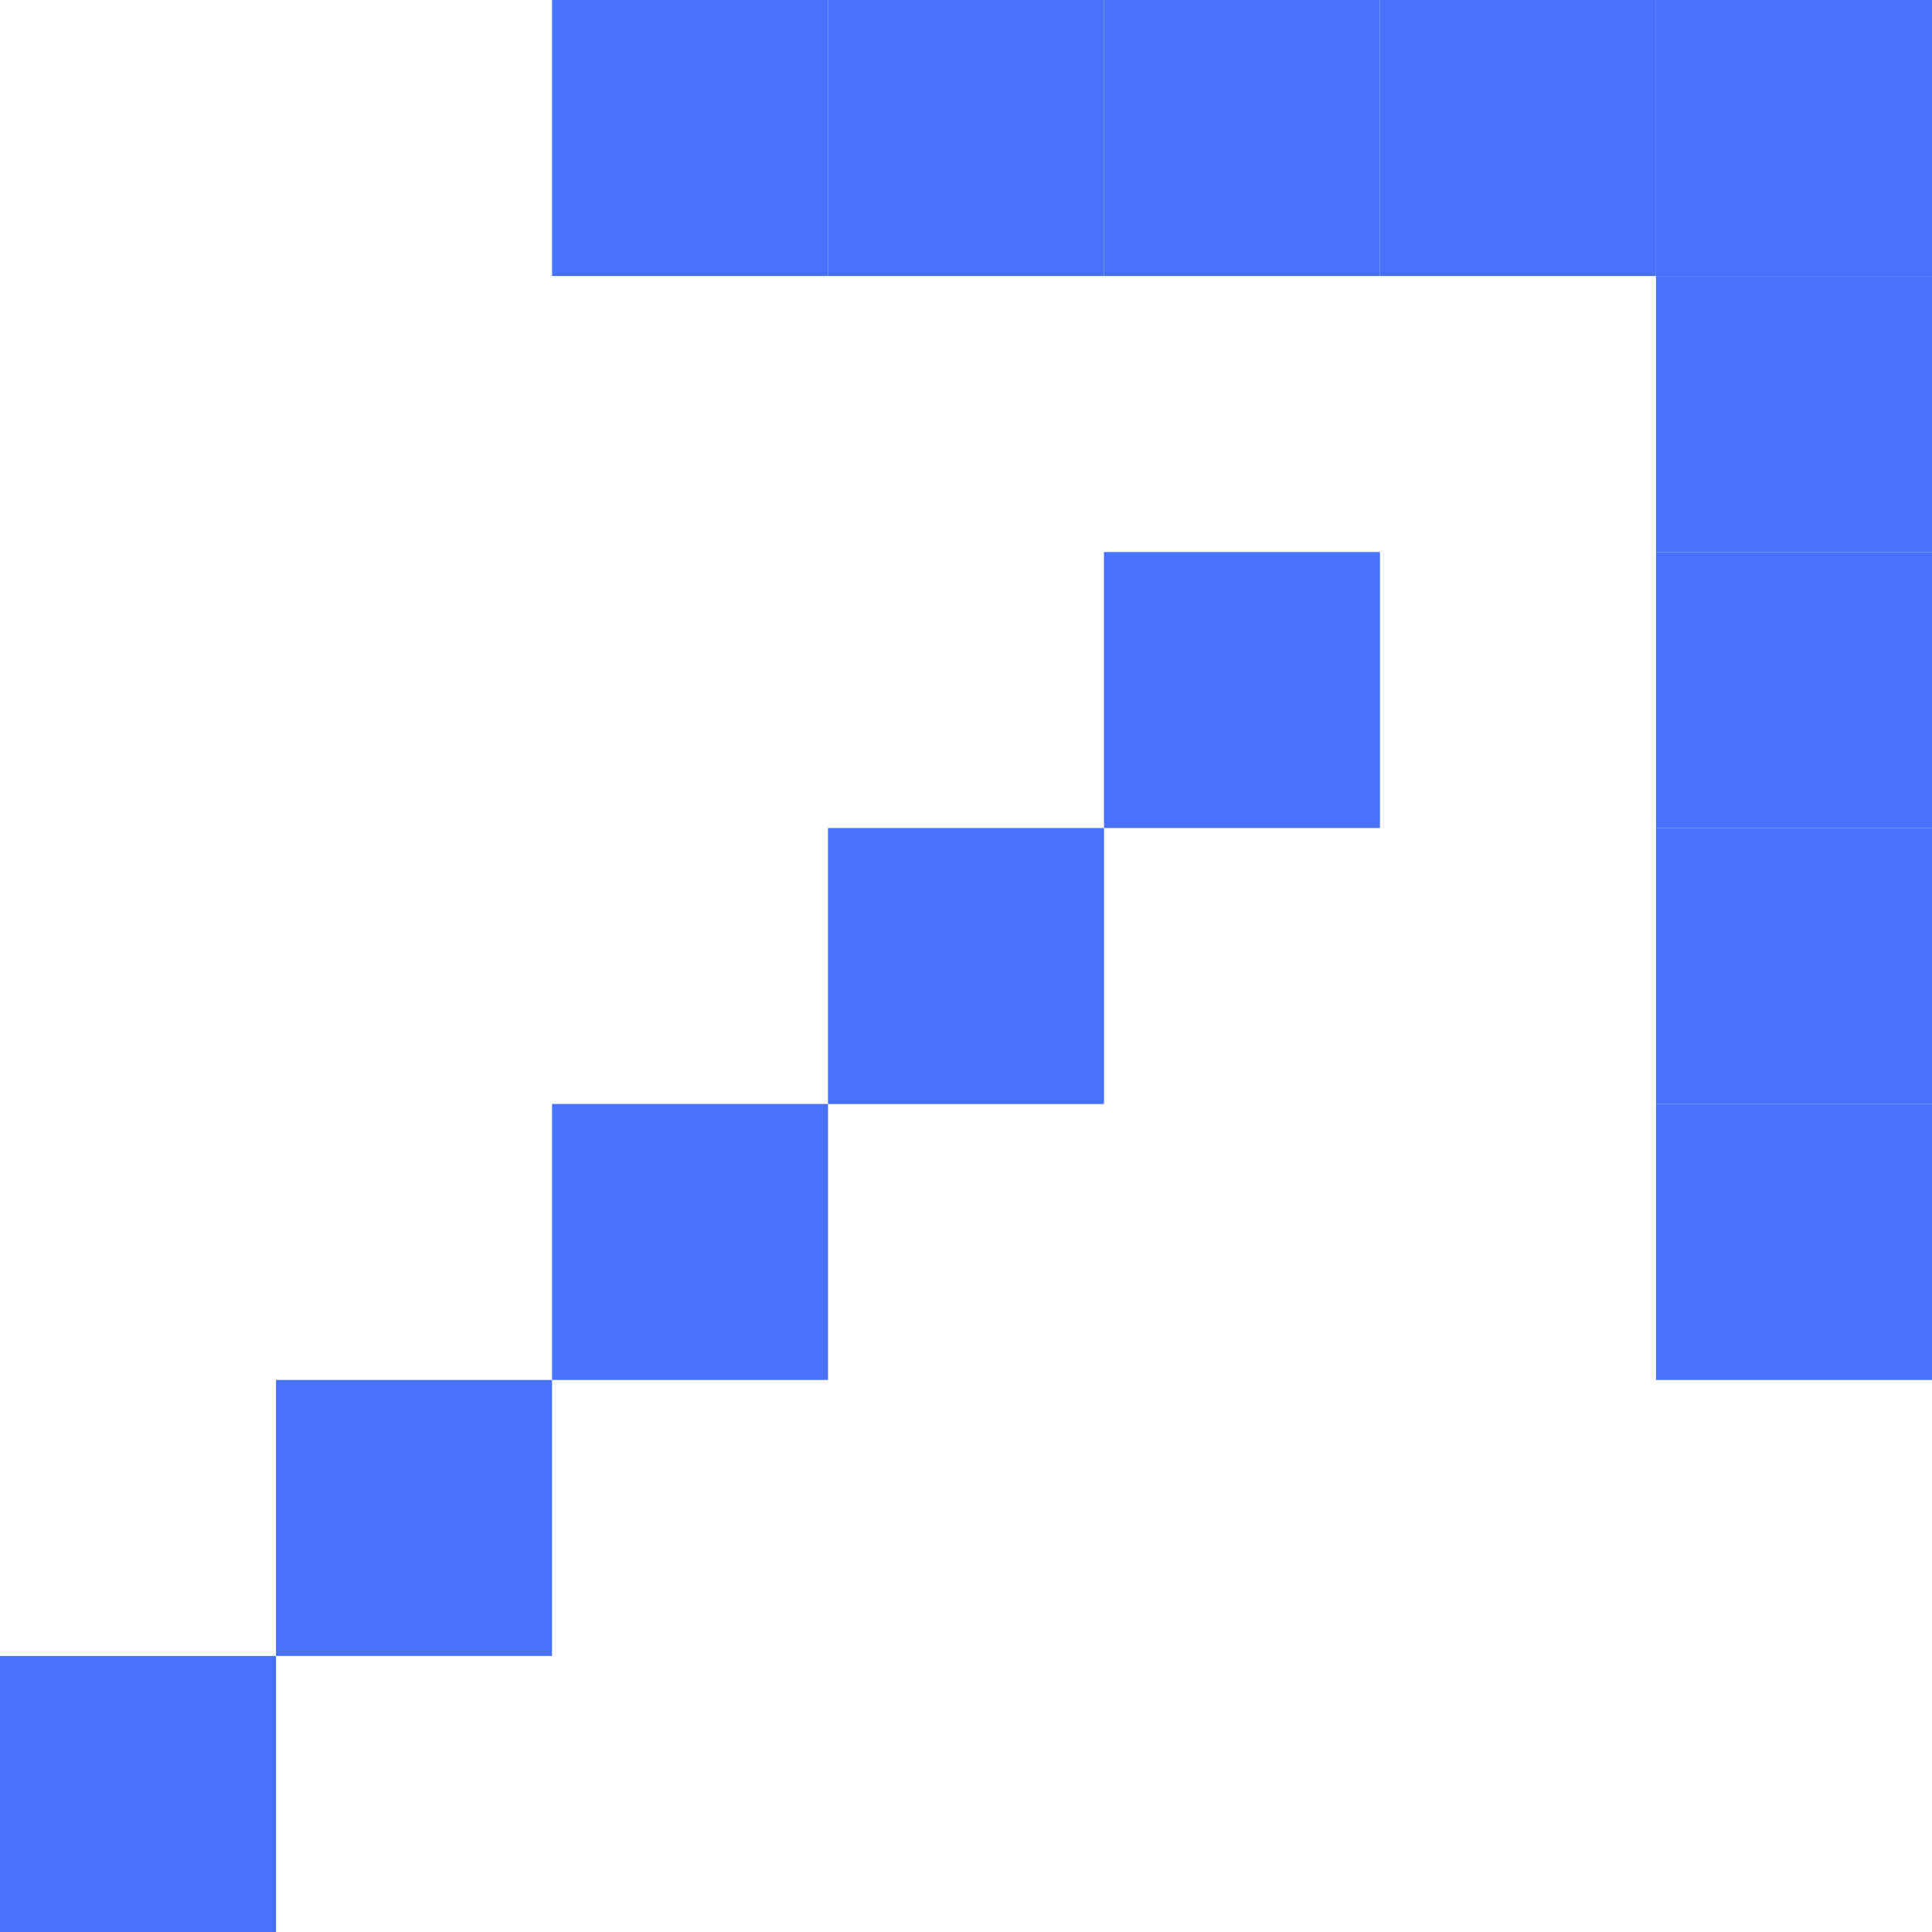
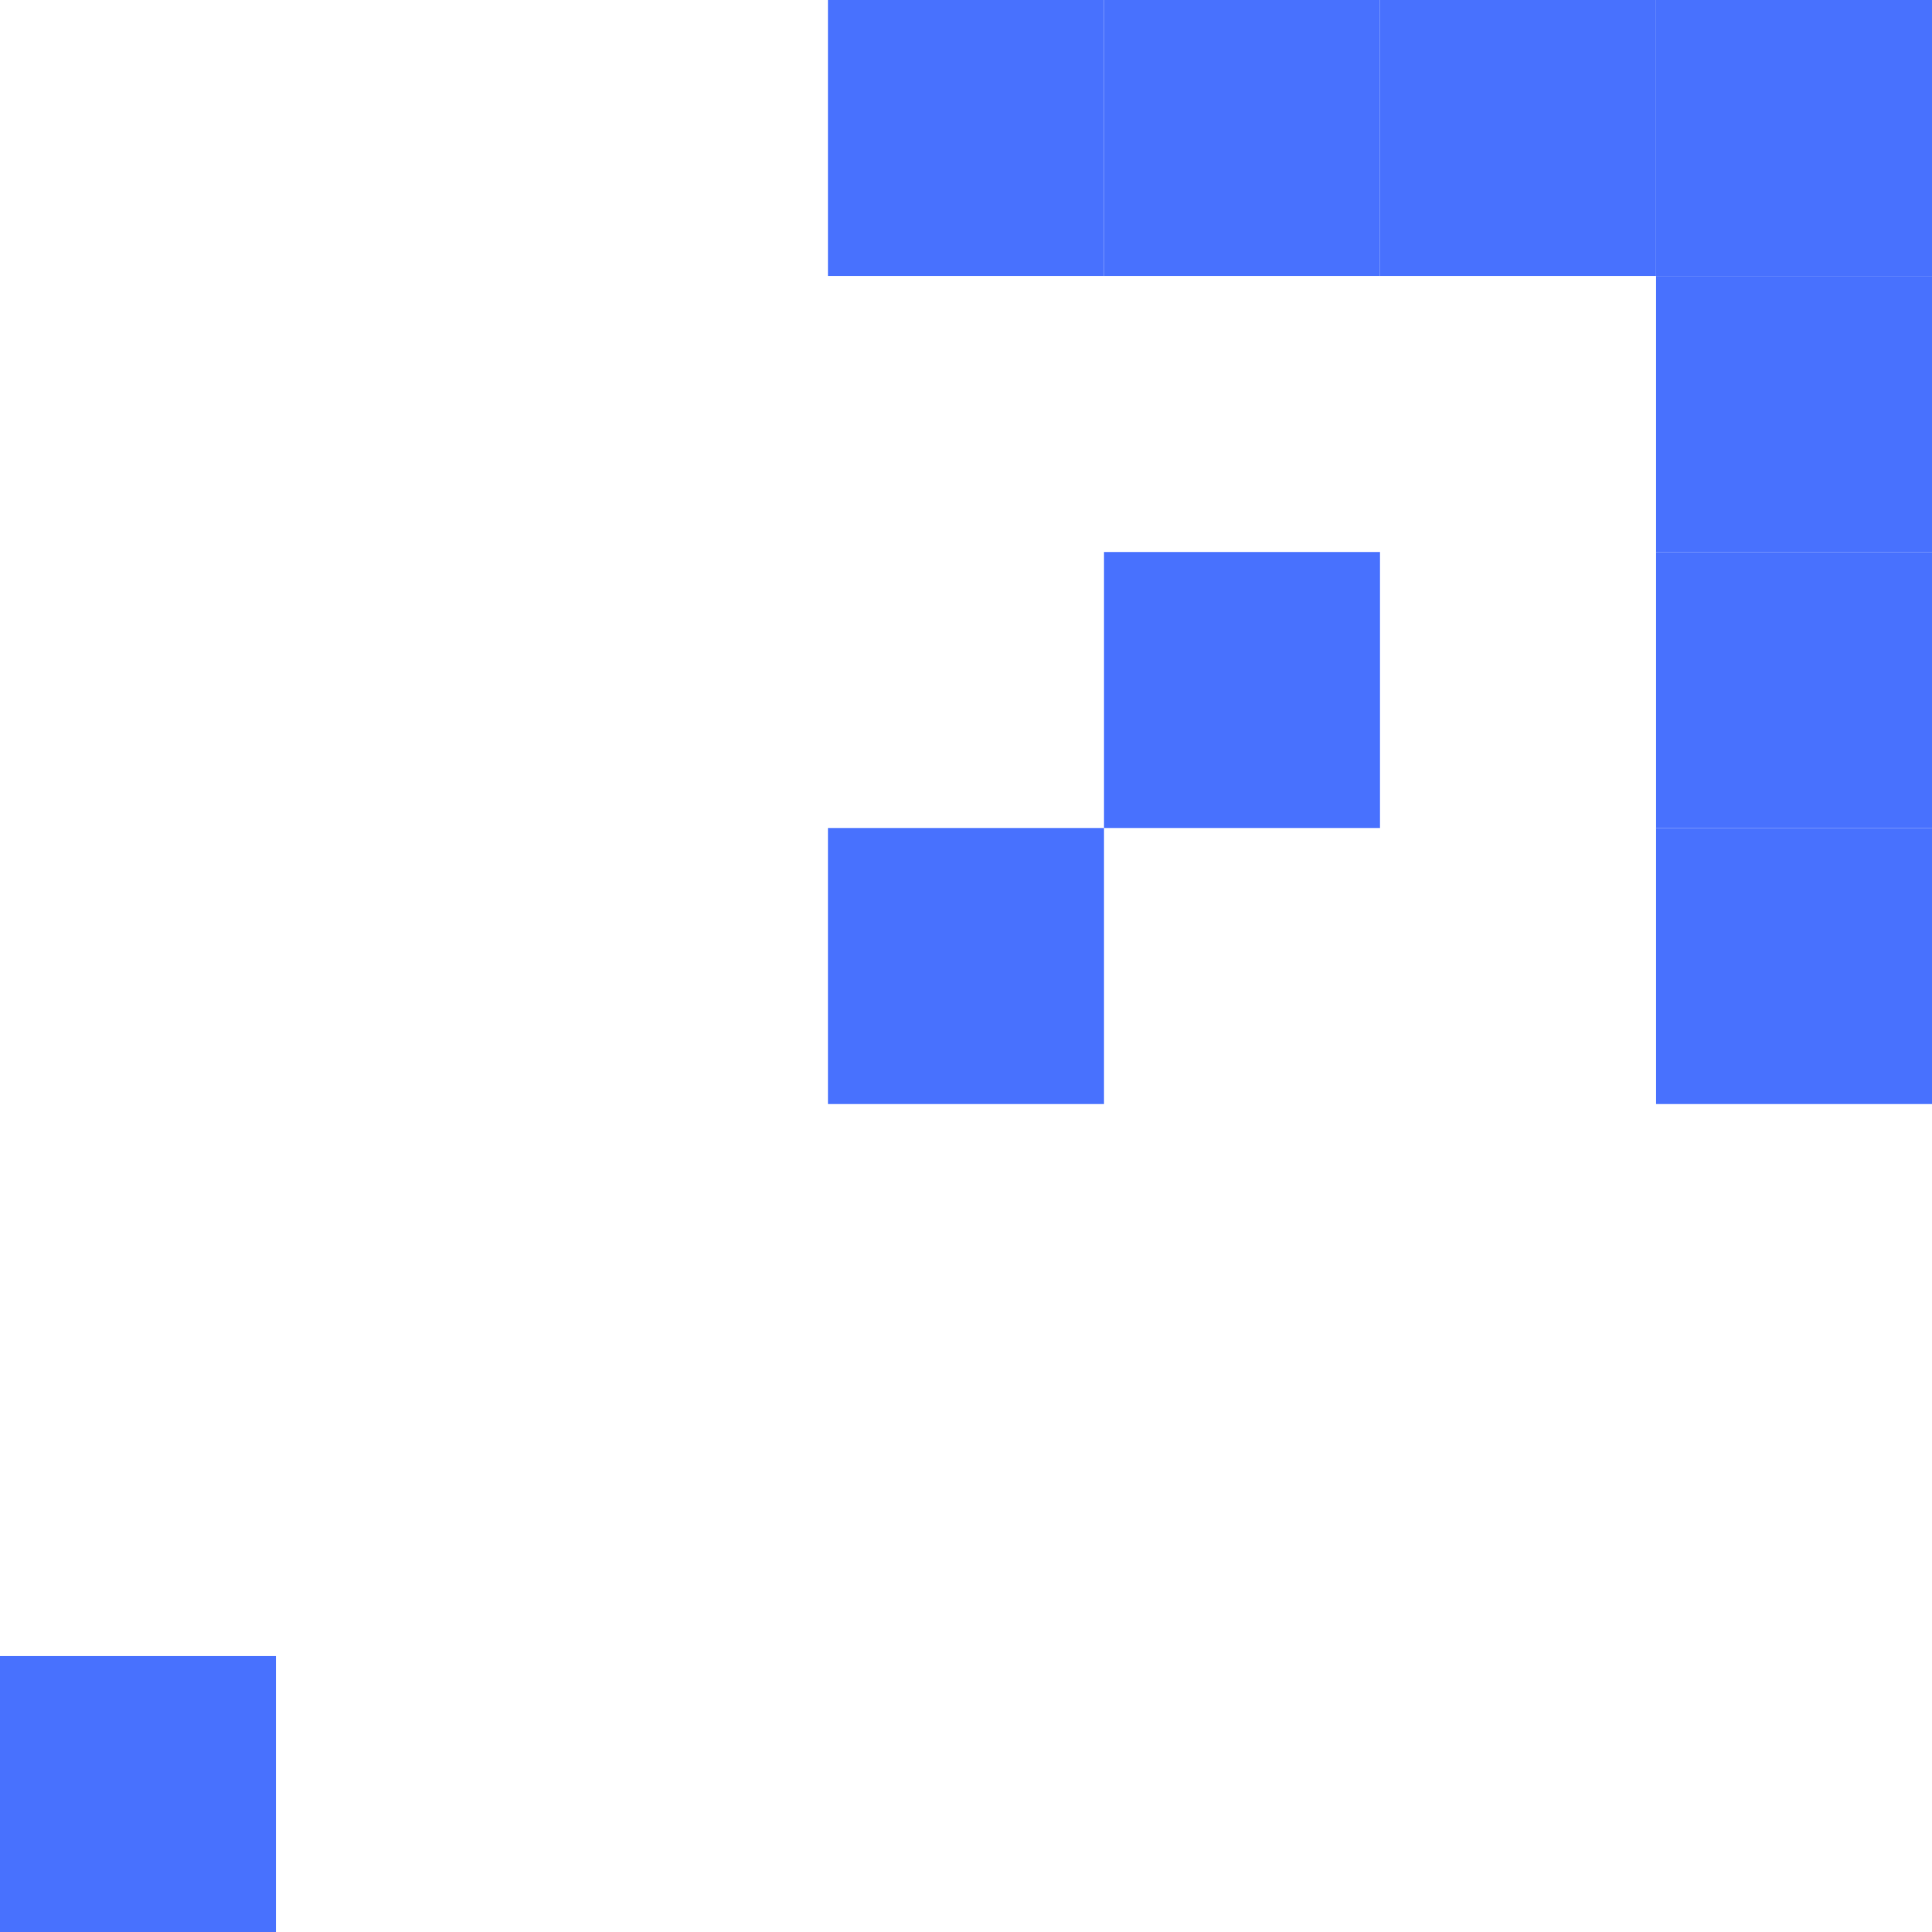
<svg xmlns="http://www.w3.org/2000/svg" width="48" height="48" viewBox="0 0 48 48" fill="none">
  <g clip-path="url(#clip0_1228_587)">
-     <path d="M20.572 6.857V0L13.715 0V6.857H20.572Z" fill="#4871FE" />
    <path d="M27.428 6.857V0L20.571 0V6.857H27.428Z" fill="#4871FE" />
    <path d="M34.285 6.857V0L27.428 0V6.857H34.285Z" fill="#4871FE" />
    <path d="M41.143 6.857V0L34.285 0V6.857H41.143Z" fill="#4871FE" />
    <path d="M48 6.857V0L41.143 0V6.857H48Z" fill="#4871FE" />
    <path d="M34.285 20.572V13.715H27.428V20.572H34.285Z" fill="#4871FE" />
    <path d="M27.428 27.429V20.572H20.571V27.429H27.428Z" fill="#4871FE" />
-     <path d="M20.572 34.285V27.428H13.715V34.285H20.572Z" fill="#4871FE" />
-     <path d="M13.715 41.142V34.285H6.858V41.142H13.715Z" fill="#4871FE" />
    <path d="M6.857 48V41.143H0V48H6.857Z" fill="#4871FE" />
    <path d="M48 13.715V6.857H41.143V13.715H48Z" fill="#4871FE" />
    <path d="M48 20.572V13.715H41.143V20.572H48Z" fill="#4871FE" />
    <path d="M48 27.429V20.572H41.143V27.429H48Z" fill="#4871FE" />
-     <path d="M48 34.285V27.428H41.143V34.285H48Z" fill="#4871FE" />
  </g>
  <defs>
    <clipPath id="clip0_1228_587">
      <rect width="48" height="48" fill="white" />
    </clipPath>
  </defs>
</svg>